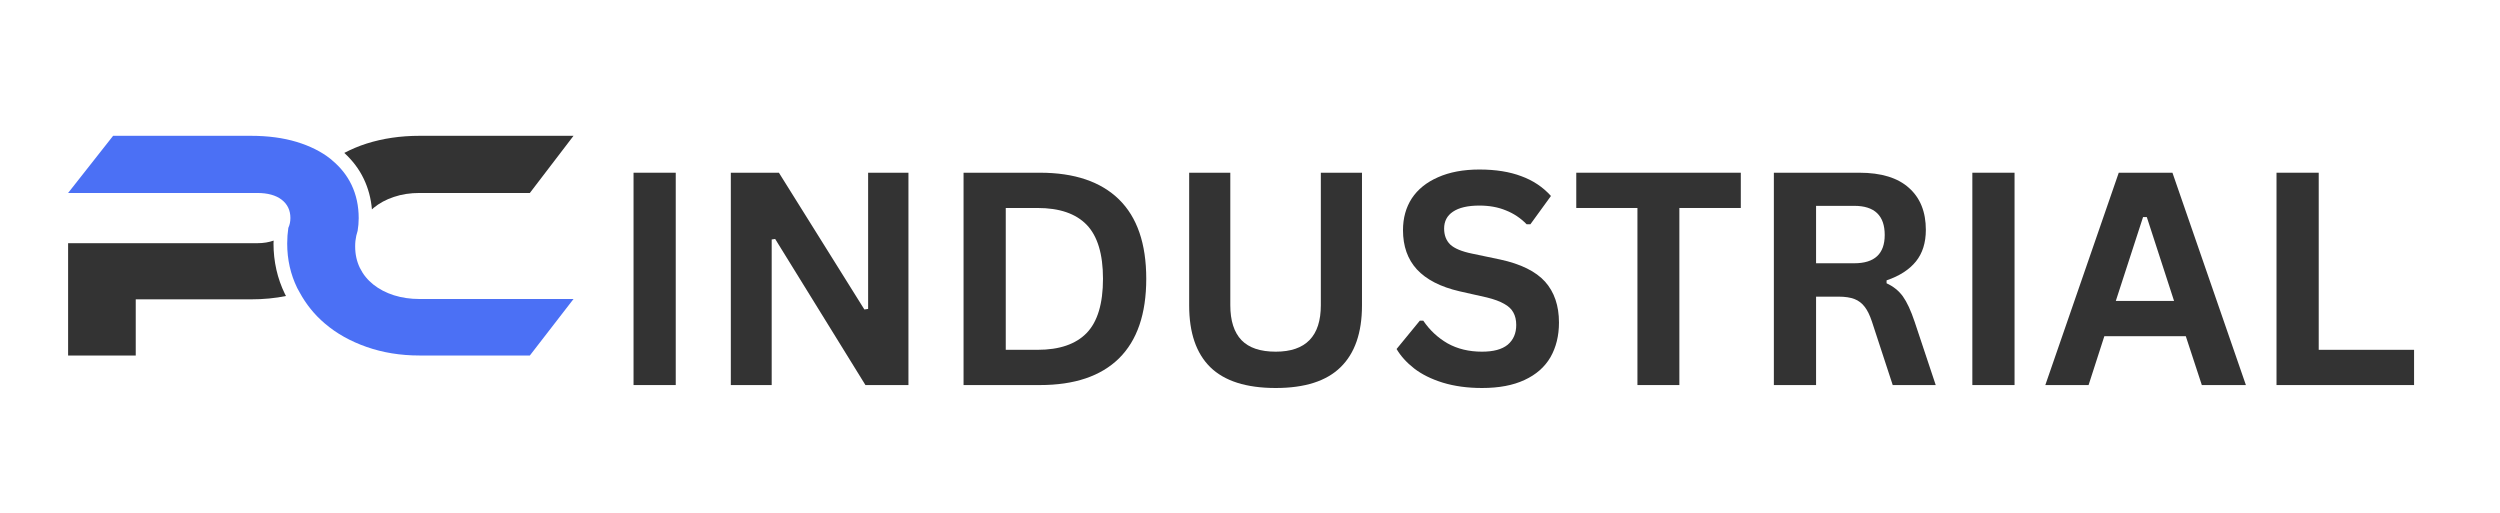
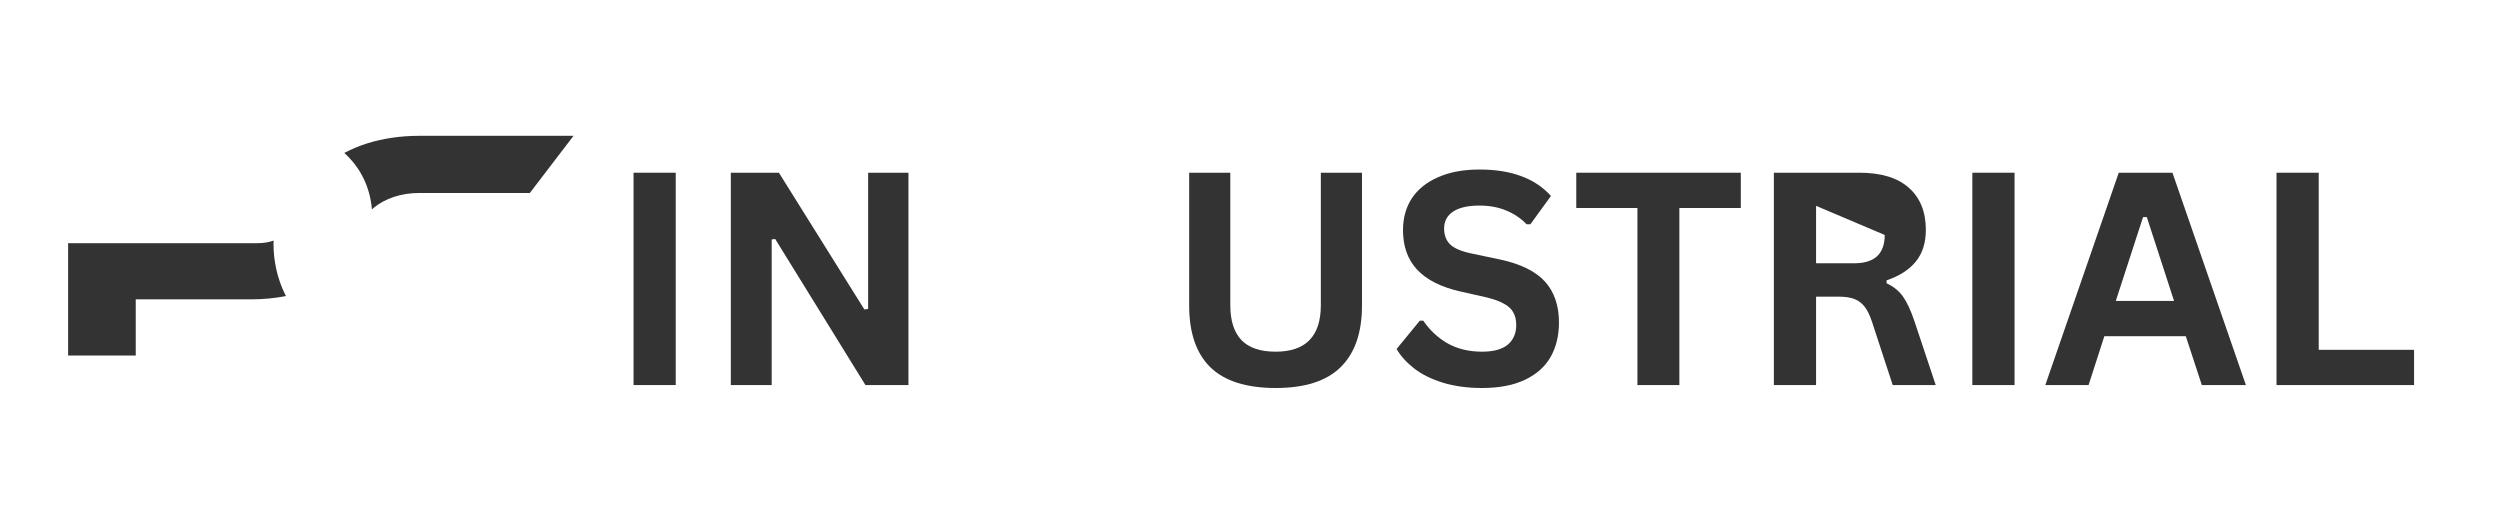
<svg xmlns="http://www.w3.org/2000/svg" width="195" zoomAndPan="magnify" viewBox="0 0 146.25 30" height="40" preserveAspectRatio="xMidYMid meet" version="1.0">
  <defs>
    <g />
    <clipPath id="6b372f9fae">
      <path d="M 3.969 14 L 17 14 L 17 21 L 3.969 21 Z M 3.969 14 " clip-rule="nonzero" />
    </clipPath>
    <clipPath id="13f0fc83f5">
      <path d="M 20 7.945 L 33.727 7.945 L 33.727 13 L 20 13 Z M 20 7.945 " clip-rule="nonzero" />
    </clipPath>
    <clipPath id="04322bf6e8">
-       <path d="M 3.969 7.945 L 33.727 7.945 L 33.727 21 L 3.969 21 Z M 3.969 7.945 " clip-rule="nonzero" />
-     </clipPath>
+       </clipPath>
  </defs>
  <g clip-path="url(#6b372f9fae)">
    <path fill="#333333" d="M 16 14.246 C 16 14.188 16.004 14.133 16.008 14.074 C 15.734 14.172 15.422 14.227 15.047 14.227 L 3.984 14.227 L 3.984 20.797 L 7.941 20.797 L 7.941 17.512 L 14.664 17.512 C 15.414 17.512 16.102 17.445 16.73 17.316 C 16.711 17.277 16.688 17.238 16.668 17.199 C 16.227 16.293 16 15.301 16 14.246 Z M 16 14.246 " fill-opacity="1" fill-rule="nonzero" />
  </g>
  <g clip-path="url(#13f0fc83f5)">
    <path fill="#333333" d="M 21.281 10.465 C 21.543 11.012 21.703 11.609 21.758 12.25 C 21.789 12.219 21.82 12.191 21.852 12.164 C 22.188 11.887 22.582 11.672 23.043 11.52 C 23.504 11.363 24.004 11.289 24.543 11.289 L 30.996 11.289 L 33.551 7.945 L 24.543 7.945 C 23.426 7.945 22.398 8.098 21.449 8.398 C 20.98 8.547 20.547 8.734 20.141 8.945 C 20.629 9.395 21.012 9.898 21.281 10.465 Z M 21.281 10.465 " fill-opacity="1" fill-rule="nonzero" />
  </g>
  <g clip-path="url(#04322bf6e8)">
    <path fill="#4b70f5" d="M 24.543 17.492 C 24.004 17.492 23.504 17.418 23.043 17.273 C 22.582 17.125 22.184 16.918 21.844 16.648 C 21.504 16.379 21.242 16.055 21.055 15.676 C 20.871 15.301 20.777 14.879 20.777 14.418 C 20.777 14.309 20.781 14.199 20.793 14.09 C 20.816 13.887 20.859 13.688 20.922 13.5 C 20.961 13.262 20.984 13.02 20.984 12.766 C 20.984 12.051 20.844 11.398 20.562 10.809 C 20.297 10.258 19.914 9.781 19.426 9.375 C 19.395 9.348 19.363 9.316 19.332 9.293 C 18.793 8.867 18.133 8.539 17.352 8.301 C 16.57 8.066 15.684 7.945 14.684 7.945 L 6.617 7.945 L 3.984 11.289 L 15.047 11.289 C 15.664 11.289 16.141 11.422 16.48 11.684 C 16.816 11.945 16.988 12.301 16.988 12.75 C 16.988 12.965 16.949 13.156 16.867 13.332 C 16.824 13.629 16.801 13.934 16.801 14.246 C 16.801 15.18 16.996 16.047 17.387 16.848 C 17.43 16.938 17.48 17.016 17.527 17.102 C 17.902 17.793 18.391 18.406 19 18.922 C 19.684 19.508 20.5 19.965 21.449 20.297 C 22.398 20.629 23.426 20.797 24.543 20.797 L 30.996 20.797 L 33.551 17.492 Z M 24.543 17.492 " fill-opacity="1" fill-rule="nonzero" />
  </g>
  <g fill="#333333" fill-opacity="1">
    <g transform="translate(35.453, 22.526)">
      <g>
        <path d="M 4.078 0 L 1.609 0 L 1.609 -12.422 L 4.078 -12.422 Z M 4.078 0 " />
      </g>
    </g>
  </g>
  <g fill="#333333" fill-opacity="1">
    <g transform="translate(41.144, 22.526)">
      <g>
        <path d="M 4 0 L 1.609 0 L 1.609 -12.422 L 4.422 -12.422 L 9.422 -4.422 L 9.641 -4.453 L 9.641 -12.422 L 12 -12.422 L 12 0 L 9.484 0 L 4.203 -8.547 L 4 -8.516 Z M 4 0 " />
      </g>
    </g>
  </g>
  <g fill="#333333" fill-opacity="1">
    <g transform="translate(54.759, 22.526)">
      <g>
-         <path d="M 6.078 -12.422 C 8.098 -12.422 9.641 -11.898 10.703 -10.859 C 11.766 -9.816 12.297 -8.27 12.297 -6.219 C 12.297 -4.164 11.766 -2.613 10.703 -1.562 C 9.641 -0.52 8.098 0 6.078 0 L 1.609 0 L 1.609 -12.422 Z M 5.938 -2.062 C 7.219 -2.062 8.176 -2.391 8.812 -3.047 C 9.445 -3.703 9.766 -4.758 9.766 -6.219 C 9.766 -7.664 9.445 -8.719 8.812 -9.375 C 8.176 -10.031 7.219 -10.359 5.938 -10.359 L 4.078 -10.359 L 4.078 -2.062 Z M 5.938 -2.062 " />
-       </g>
+         </g>
    </g>
  </g>
  <g fill="#333333" fill-opacity="1">
    <g transform="translate(68.035, 22.526)">
      <g>
        <path d="M 6.594 0.172 C 4.875 0.172 3.598 -0.234 2.766 -1.047 C 1.941 -1.859 1.531 -3.062 1.531 -4.656 L 1.531 -12.422 L 3.938 -12.422 L 3.938 -4.672 C 3.938 -3.766 4.156 -3.082 4.594 -2.625 C 5.031 -2.176 5.695 -1.953 6.594 -1.953 C 8.352 -1.953 9.234 -2.859 9.234 -4.672 L 9.234 -12.422 L 11.641 -12.422 L 11.641 -4.656 C 11.641 -3.062 11.223 -1.859 10.391 -1.047 C 9.566 -0.234 8.301 0.172 6.594 0.172 Z M 6.594 0.172 " />
      </g>
    </g>
  </g>
  <g fill="#333333" fill-opacity="1">
    <g transform="translate(81.2, 22.526)">
      <g>
        <path d="M 5.5 0.172 C 4.645 0.172 3.879 0.066 3.203 -0.141 C 2.535 -0.348 1.977 -0.625 1.531 -0.969 C 1.082 -1.32 0.738 -1.703 0.5 -2.109 L 1.859 -3.766 L 2.062 -3.766 C 2.438 -3.211 2.91 -2.77 3.484 -2.438 C 4.066 -2.113 4.738 -1.953 5.5 -1.953 C 6.164 -1.953 6.664 -2.086 7 -2.359 C 7.332 -2.641 7.5 -3.023 7.5 -3.516 C 7.5 -3.805 7.441 -4.051 7.328 -4.25 C 7.223 -4.445 7.047 -4.613 6.797 -4.75 C 6.547 -4.895 6.207 -5.02 5.781 -5.125 L 4.188 -5.484 C 3.07 -5.742 2.238 -6.172 1.688 -6.766 C 1.145 -7.359 0.875 -8.125 0.875 -9.062 C 0.875 -9.77 1.047 -10.391 1.391 -10.922 C 1.742 -11.453 2.254 -11.863 2.922 -12.156 C 3.598 -12.457 4.406 -12.609 5.344 -12.609 C 6.301 -12.609 7.117 -12.477 7.797 -12.219 C 8.484 -11.969 9.062 -11.582 9.531 -11.062 L 8.328 -9.406 L 8.109 -9.406 C 7.754 -9.77 7.348 -10.039 6.891 -10.219 C 6.441 -10.406 5.926 -10.5 5.344 -10.5 C 4.664 -10.5 4.148 -10.379 3.797 -10.141 C 3.453 -9.91 3.281 -9.582 3.281 -9.156 C 3.281 -8.77 3.398 -8.457 3.641 -8.219 C 3.891 -7.988 4.316 -7.812 4.922 -7.688 L 6.562 -7.344 C 7.77 -7.082 8.645 -6.648 9.188 -6.047 C 9.727 -5.441 10 -4.645 10 -3.656 C 10 -2.883 9.832 -2.207 9.5 -1.625 C 9.164 -1.051 8.66 -0.609 7.984 -0.297 C 7.316 0.016 6.488 0.172 5.5 0.172 Z M 5.5 0.172 " />
      </g>
    </g>
  </g>
  <g fill="#333333" fill-opacity="1">
    <g transform="translate(91.868, 22.526)">
      <g>
        <path d="M 9.969 -12.422 L 9.969 -10.359 L 6.375 -10.359 L 6.375 0 L 3.922 0 L 3.922 -10.359 L 0.344 -10.359 L 0.344 -12.422 Z M 9.969 -12.422 " />
      </g>
    </g>
  </g>
  <g fill="#333333" fill-opacity="1">
    <g transform="translate(102.162, 22.526)">
      <g>
-         <path d="M 1.609 0 L 1.609 -12.422 L 6.609 -12.422 C 7.891 -12.422 8.859 -12.125 9.516 -11.531 C 10.172 -10.945 10.5 -10.129 10.5 -9.078 C 10.5 -8.328 10.305 -7.711 9.922 -7.234 C 9.535 -6.754 8.961 -6.383 8.203 -6.125 L 8.203 -5.953 C 8.598 -5.773 8.914 -5.52 9.156 -5.188 C 9.395 -4.852 9.625 -4.359 9.844 -3.703 L 11.078 0 L 8.562 0 L 7.344 -3.719 C 7.219 -4.094 7.078 -4.379 6.922 -4.578 C 6.766 -4.785 6.566 -4.938 6.328 -5.031 C 6.086 -5.125 5.773 -5.172 5.391 -5.172 L 4.078 -5.172 L 4.078 0 Z M 6.312 -7.125 C 7.5 -7.125 8.094 -7.676 8.094 -8.781 C 8.094 -9.914 7.5 -10.484 6.312 -10.484 L 4.078 -10.484 L 4.078 -7.125 Z M 6.312 -7.125 " />
+         <path d="M 1.609 0 L 1.609 -12.422 L 6.609 -12.422 C 7.891 -12.422 8.859 -12.125 9.516 -11.531 C 10.172 -10.945 10.5 -10.129 10.5 -9.078 C 10.5 -8.328 10.305 -7.711 9.922 -7.234 C 9.535 -6.754 8.961 -6.383 8.203 -6.125 L 8.203 -5.953 C 8.598 -5.773 8.914 -5.52 9.156 -5.188 C 9.395 -4.852 9.625 -4.359 9.844 -3.703 L 11.078 0 L 8.562 0 L 7.344 -3.719 C 7.219 -4.094 7.078 -4.379 6.922 -4.578 C 6.766 -4.785 6.566 -4.938 6.328 -5.031 C 6.086 -5.125 5.773 -5.172 5.391 -5.172 L 4.078 -5.172 L 4.078 0 Z M 6.312 -7.125 C 7.5 -7.125 8.094 -7.676 8.094 -8.781 L 4.078 -10.484 L 4.078 -7.125 Z M 6.312 -7.125 " />
      </g>
    </g>
  </g>
  <g fill="#333333" fill-opacity="1">
    <g transform="translate(113.773, 22.526)">
      <g>
        <path d="M 4.078 0 L 1.609 0 L 1.609 -12.422 L 4.078 -12.422 Z M 4.078 0 " />
      </g>
    </g>
  </g>
  <g fill="#333333" fill-opacity="1">
    <g transform="translate(119.463, 22.526)">
      <g>
        <path d="M 11.922 0 L 9.344 0 L 8.406 -2.859 L 3.641 -2.859 L 2.719 0 L 0.188 0 L 4.484 -12.422 L 7.625 -12.422 Z M 5.906 -9.828 L 4.312 -4.922 L 7.719 -4.922 L 6.125 -9.828 Z M 5.906 -9.828 " />
      </g>
    </g>
  </g>
  <g fill="#333333" fill-opacity="1">
    <g transform="translate(131.567, 22.526)">
      <g>
        <path d="M 4.078 -12.422 L 4.078 -2.062 L 9.656 -2.062 L 9.656 0 L 1.609 0 L 1.609 -12.422 Z M 4.078 -12.422 " />
      </g>
    </g>
  </g>
</svg>